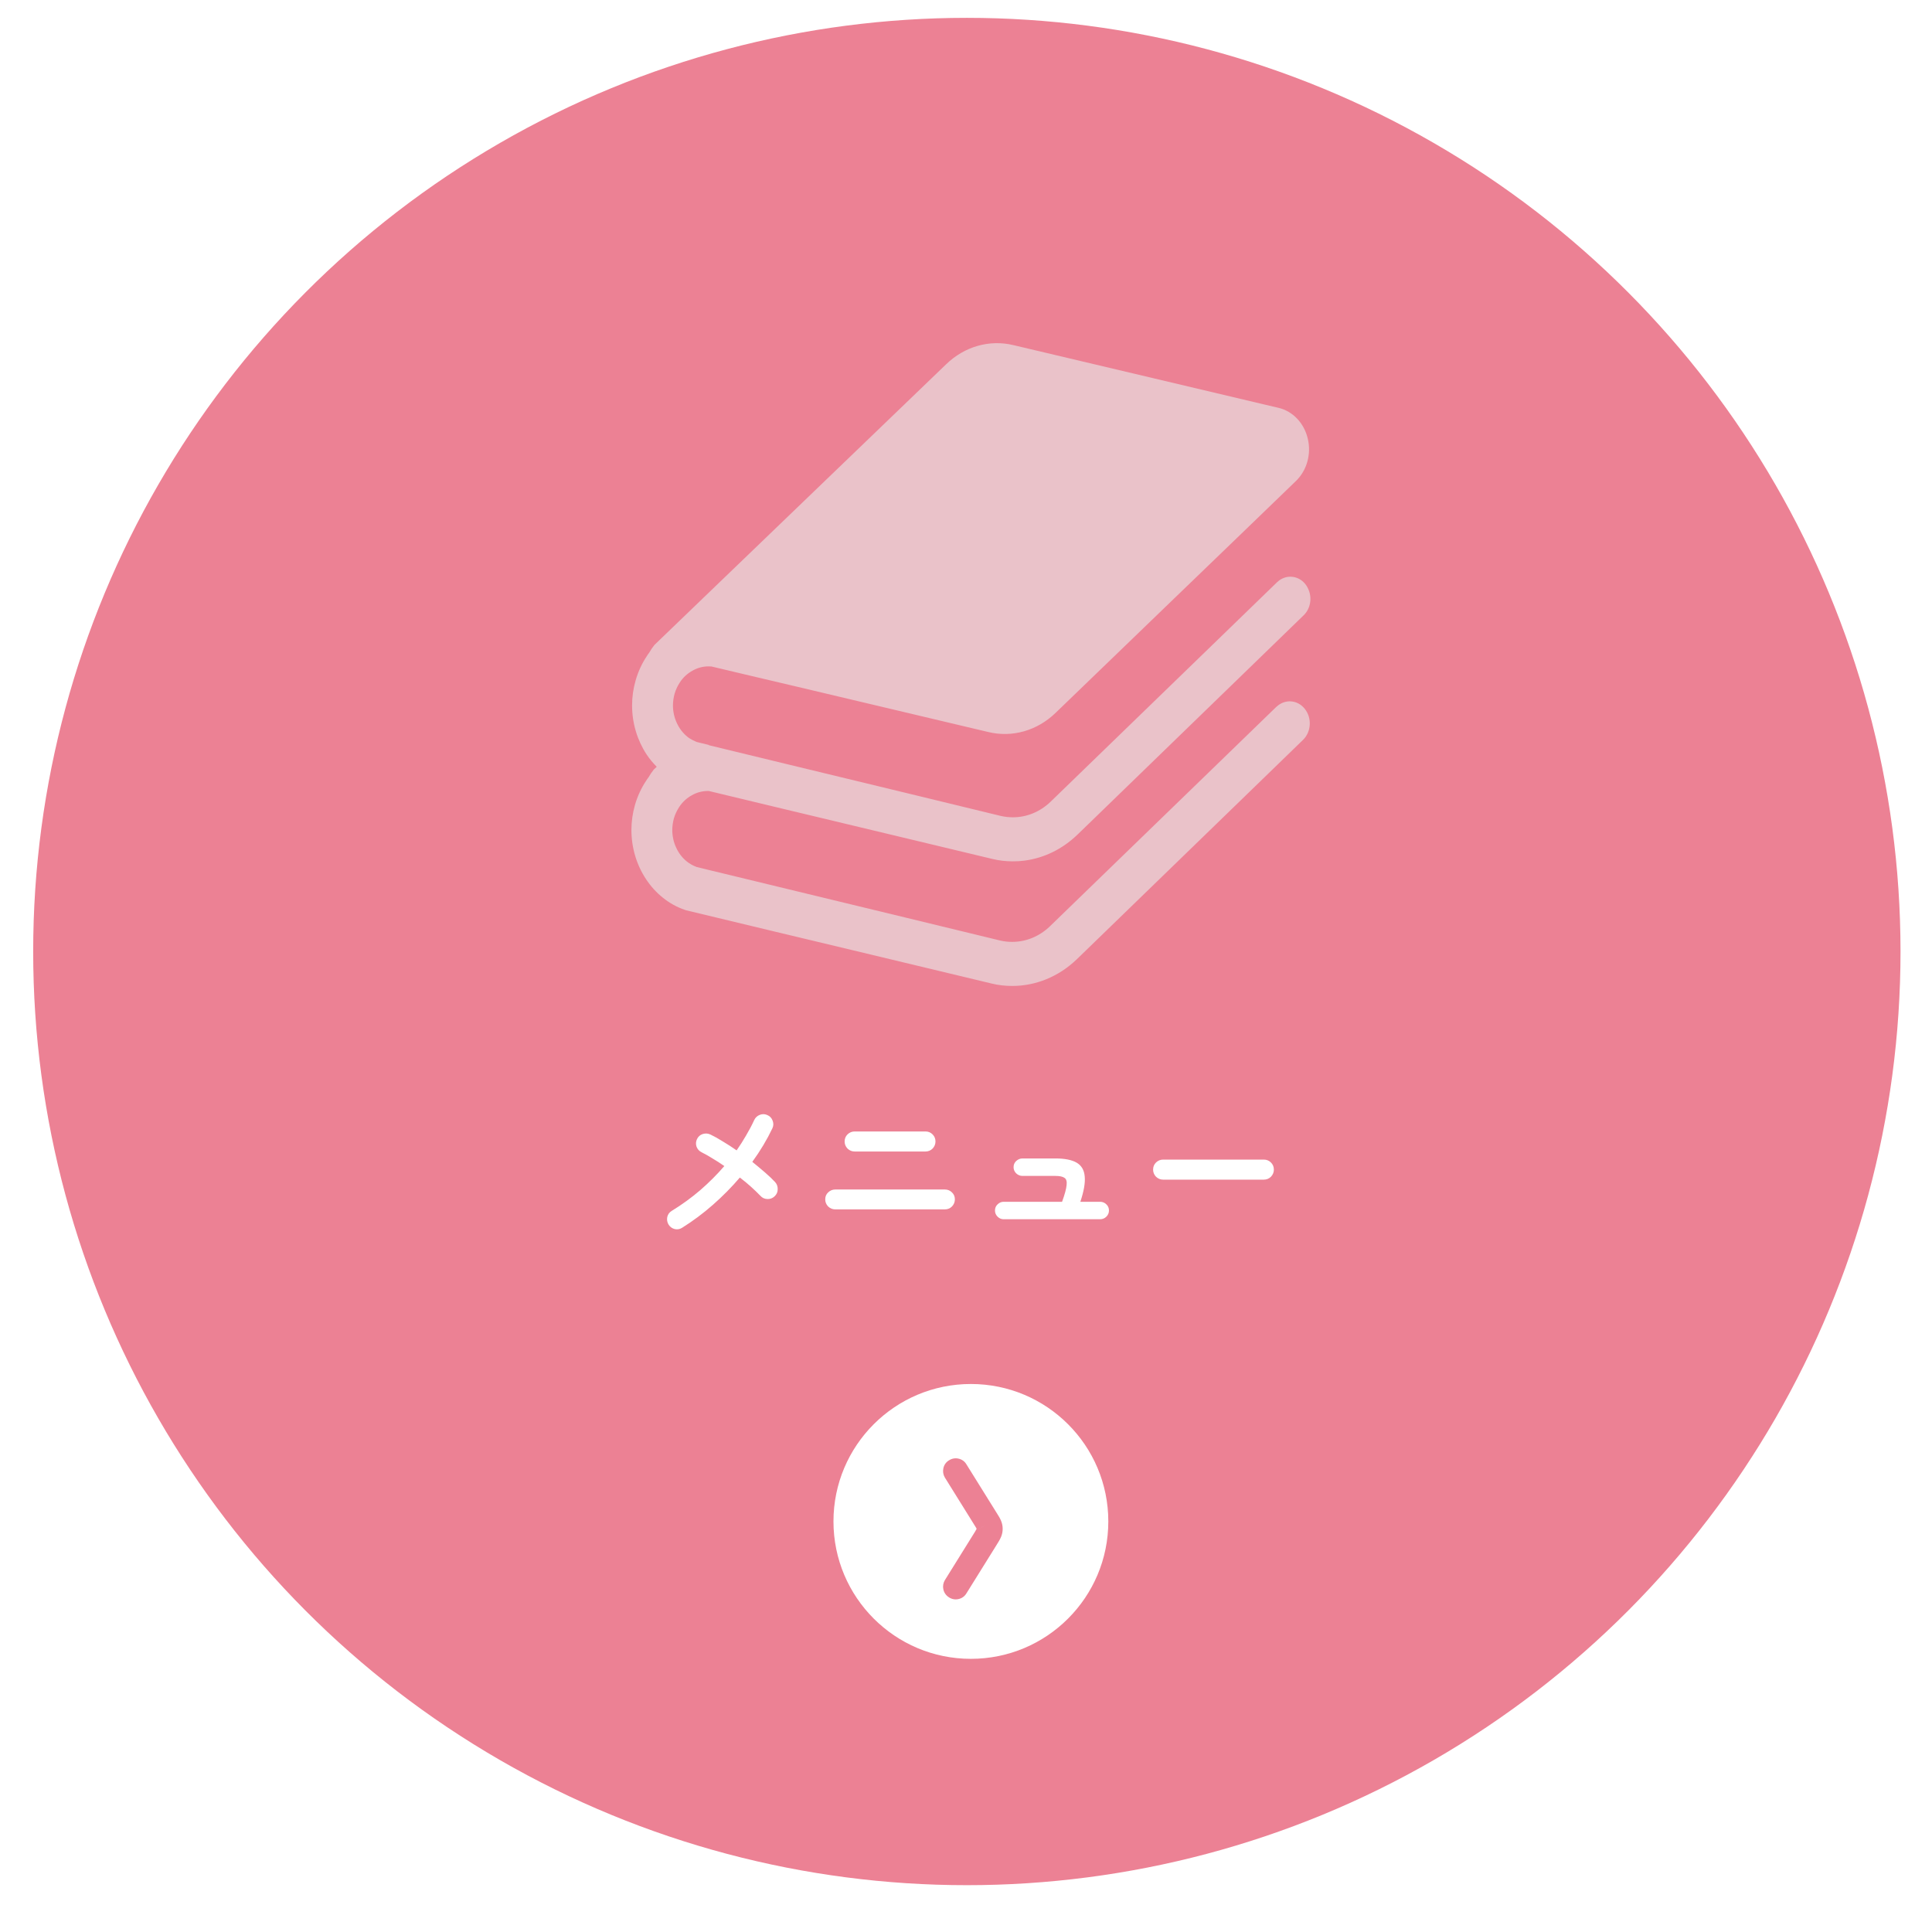
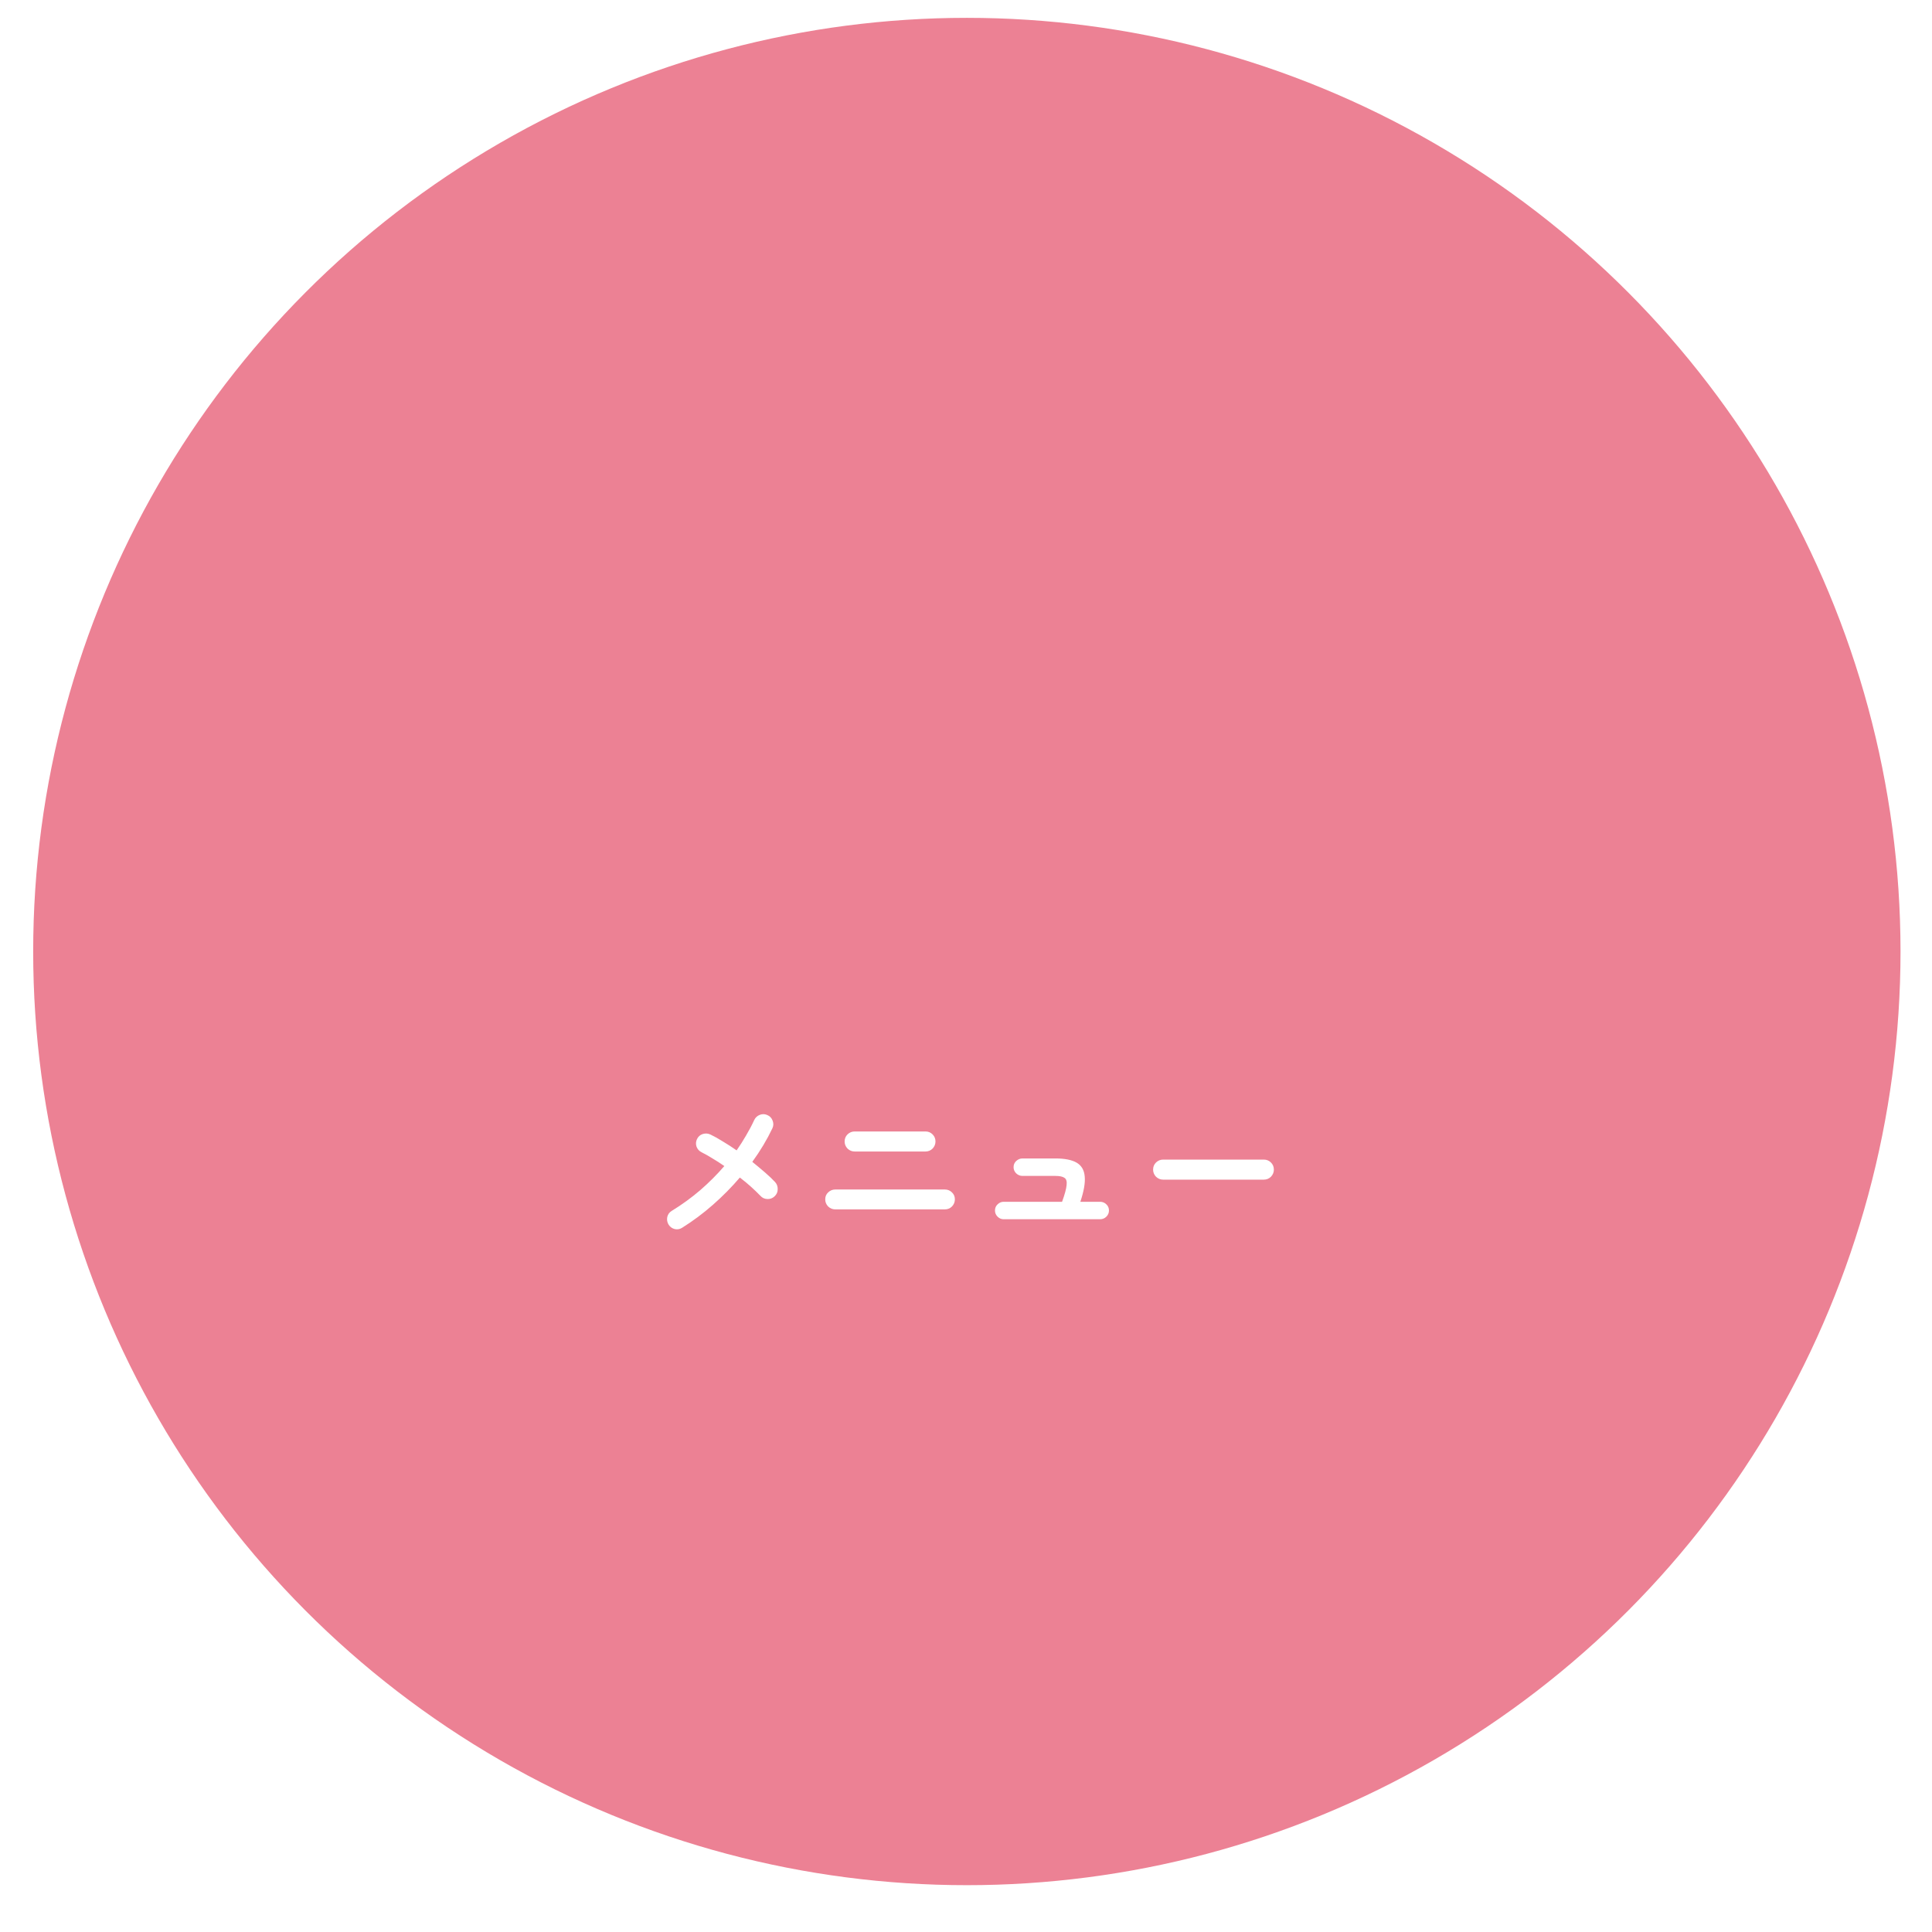
<svg xmlns="http://www.w3.org/2000/svg" id="_レイヤー_1" data-name="レイヤー_1" width="239" height="239" viewBox="0 0 239 239">
  <defs>
    <style>      .st0 {        fill: #fff;      }      .st1 {        fill: none;      }      .st2 {        fill: #eac2c9;      }      .st3 {        fill: #ec8194;      }      .st4 {        clip-path: url(#clippath);      }    </style>
    <clipPath id="clippath">
-       <rect class="st1" x=".105" y="2.208" width="239" height="239" />
-     </clipPath>
+       </clipPath>
  </defs>
  <g class="st4">
    <image width="478" height="478" transform="translate(.105 2.208) scale(.5)" />
  </g>
  <circle class="st3" cx="119.605" cy="117.708" r="115.5" />
  <path class="st0" d="M143.885,145.928c-.333,0-.627-.12-.88-.36-.24-.253-.36-.547-.36-.88,0-.347.12-.64.36-.88.253-.24.547-.36.88-.36h12.46c.347,0,.64.12.88.36.24.24.36.534.36.88,0,.333-.12.626-.36.88-.24.24-.533.36-.88.36h-12.46ZM124.165,150.828c-.293,0-.547-.106-.76-.32s-.32-.467-.32-.76c0-.307.107-.56.32-.76.213-.213.467-.32.76-.32h7.22c.333-.92.52-1.607.56-2.06.053-.454-.033-.753-.26-.9-.227-.16-.6-.24-1.12-.24h-4.08c-.293,0-.553-.106-.78-.32-.213-.213-.32-.467-.32-.76,0-.307.107-.56.32-.76.227-.213.487-.32.78-.32h4.08c1.147,0,2.02.173,2.62.52s.933.914,1,1.7c.08.773-.1,1.82-.54,3.14h2.44c.307,0,.567.106.78.32.213.2.32.453.32.76,0,.293-.107.547-.32.76-.213.213-.473.32-.78.32h-11.92ZM105.725,142.448c-.333,0-.627-.12-.88-.36-.24-.253-.36-.547-.36-.88,0-.346.12-.64.36-.88.253-.24.547-.36.88-.36h8.76c.347,0,.64.12.88.36.24.24.36.534.36.88,0,.333-.12.627-.36.88-.24.24-.533.36-.88.36h-8.76ZM103.325,149.608c-.333,0-.627-.12-.88-.36-.24-.253-.36-.546-.36-.88,0-.347.12-.633.36-.86.253-.24.547-.36.88-.36h13.56c.347,0,.64.12.88.36.24.227.36.513.36.86,0,.333-.12.627-.36.88-.24.24-.533.36-.88.36h-13.56ZM84.405,151.868c-.28.187-.587.247-.92.18-.333-.08-.593-.267-.78-.56-.173-.293-.227-.607-.16-.94.08-.333.267-.587.56-.76,1.24-.76,2.407-1.606,3.5-2.54,1.093-.946,2.093-1.946,3-3-.493-.347-.98-.66-1.46-.94-.467-.293-.913-.546-1.34-.76-.307-.147-.52-.38-.64-.7-.107-.32-.087-.633.06-.94s.38-.513.7-.62c.333-.106.653-.086.96.06.48.227.993.514,1.54.86.56.333,1.127.7,1.7,1.1.427-.613.82-1.233,1.18-1.86.373-.626.707-1.26,1-1.9.147-.307.38-.52.7-.64s.633-.106.94.04c.307.133.52.367.64.7.12.32.107.633-.04.94-.667,1.4-1.493,2.78-2.48,4.14.56.454,1.087.894,1.58,1.32s.907.82,1.24,1.18c.227.253.333.554.32.9,0,.333-.127.62-.38.86-.253.24-.553.354-.9.34-.347-.013-.633-.146-.86-.4-.333-.347-.713-.713-1.14-1.1-.427-.387-.893-.773-1.4-1.16-1.013,1.187-2.127,2.313-3.34,3.38-1.2,1.053-2.46,1.993-3.78,2.82Z" />
-   <path class="st2" d="M157.889,87.443l-7.321,7.098-20.682,20.043c-1.305,1.258-2.961,1.932-4.668,1.932-.497,0-.995-.05-1.492-.168l-11.82-2.867-14.276-3.453-10.01-2.423-1.433-.351c-.451-.168-.856-.39-1.21-.674-.569-.455-1.02-1.039-1.328-1.715-.318-.674-.484-1.426-.484-2.19,0-.466.072-.96.2-1.44.156-.52.379-.985.654-1.401.402-.623.948-1.117,1.564-1.454.605-.351,1.292-.531,1.989-.531h.11l7.78,1.87,9.974,2.387,17.321,4.149c.838.208,1.692.298,2.543.298.487,0,.961-.025,1.436-.09,2.392-.312,4.666-1.401,6.527-3.192l.592-.57,20.564-19.94,6.85-6.646c.887-.856,1.077-2.243.531-3.333-.082-.183-.19-.362-.318-.52-.9-1.129-2.476-1.232-3.507-.233l-7.321,7.098-20.682,20.044c-1.305,1.26-2.963,1.934-4.671,1.934-.497,0-.995-.053-1.492-.168l-11.82-2.869-14.276-3.451-10.008-2.426-.015-.003v-.037l-.069-.014-1.433-.349c-.072-.028-.133-.064-.202-.092-.174-.082-.349-.149-.51-.259-.141-.064-.284-.168-.413-.272-.569-.455-1.02-1.039-1.328-1.712-.32-.674-.487-1.426-.487-2.193,0-.469.072-.96.202-1.44.154-.519.379-.985.651-1.401.402-.623.948-1.115,1.564-1.452.605-.351,1.292-.533,1.992-.533.118,0,.236.014.356.014l5.471,1.297,4.845,1.14,23.933,5.671c2.961.713,6.052-.168,8.326-2.375l14.712-14.192,8.803-8.487,6.219-6.005c1.351-1.311,1.92-3.335,1.456-5.242-.451-1.921-1.848-3.386-3.612-3.802l-1.874-.441-13.645-3.231-17.283-4.088c-2.961-.713-6.052.168-8.326,2.375l-23.089,22.214-6.944,6.68-6.04,5.814c-.249.309-.461.62-.651.957-.108.144-.202.272-.297.43-.592.882-1.066,1.896-1.384,2.999-.297,1.025-.441,2.075-.441,3.1,0,2.218.654,4.333,1.8,6.073.361.55.79,1.05,1.246,1.519l-.023.025-.333.312c-.249.312-.461.621-.651.96-.105.14-.2.272-.295.427-.592.881-1.066,1.895-1.387,2.999-.295,1.025-.438,2.075-.438,3.1,0,2.215.651,4.332,1.8,6.07.579.881,1.279,1.659,2.1,2.311.805.648,1.728,1.168,2.733,1.505l.108.039,10.531,2.53,9.974,2.386,17.321,4.153c.841.208,1.694.297,2.546.297,2.904,0,5.732-1.143,7.962-3.282l.592-.57,20.564-19.942,6.847-6.643c1.031-.997,1.125-2.723.213-3.852-.899-1.128-2.473-1.232-3.506-.233Z" />
-   <circle class="st0" cx="120.105" cy="188.208" r="17" />
-   <path class="st3" d="M118.349,196.84l-.209-.978c.046-.01.109-.014.182,0,.073.014.129.042.166.066l-.555.832-.555.832c.351.234.765.315,1.18.226l-.21-.978ZM118.701,196.584l-.88-.474c.028-.051.076-.114.148-.167.072-.052.14-.075.184-.083l.196.98.196.98c.44-.088.815-.351,1.036-.762l-.88-.474ZM122.477,190.52l-.849-.528-3.776,6.064.849.529.849.528,3.776-6.064-.849-.529ZM122.909,189.752l-.922-.388c-.051.122-.158.32-.347.608l.836.548.836.548c.217-.331.398-.645.517-.928l-.922-.388ZM123.037,189.128h-1c0,.076-.014.152-.05.236l.922.388.922.388c.135-.321.206-.661.206-1.012h-1ZM122.909,188.504l-.922.388c.035.084.05.16.05.236h2c0-.351-.071-.69-.206-1.012l-.922.388ZM122.477,187.736l-.836.548c.189.288.295.486.347.608l.922-.388.922-.388c-.119-.283-.3-.597-.517-.928l-.836.548ZM118.701,181.672l-.849.528,3.776,6.064.849-.528.849-.529-3.776-6.064-.849.529ZM118.349,181.416l-.196.981c-.044-.009-.112-.032-.184-.084-.073-.053-.121-.115-.148-.167l.88-.474.88-.474c-.222-.412-.596-.675-1.036-.763l-.196.98ZM117.933,181.496l.555.832c-.037.025-.093.052-.166.066-.073.014-.137.01-.182,0l.209-.978.21-.978c-.416-.089-.829-.008-1.18.226l.555.832ZM117.677,181.848l.981.196c-.009.044-.031.112-.084.184-.053.073-.115.121-.167.148l-.474-.881-.474-.88c-.412.222-.675.596-.763,1.037l.981.196ZM117.741,182.264l.864-.504c.022.039.043.09.053.152.009.061.005.112-.003.146l-.978-.209-.978-.209c-.082.385-.026.779.178,1.129l.864-.504ZM121.485,188.28l.849-.528-3.744-6.016-.849.528-.849.528,3.744,6.016.849-.528ZM121.757,188.776l.923-.385c-.085-.204-.21-.424-.35-.646l-.846.534-.845.534c.116.184.173.294.194.346l.923-.384ZM121.853,189.128h1c0-.307-.085-.587-.218-.831l-.878.479-.878.479s-.009-.016-.015-.04c-.006-.024-.011-.054-.011-.087h1ZM121.757,189.48l.878.479c.133-.244.218-.524.218-.831h-2c0-.034.005-.063.011-.087.006-.023.013-.037.015-.04l.878.479ZM121.485,189.976l.858.515c.133-.222.247-.426.325-.597l-.91-.414-.91-.414c-.029.064-.096.19-.219.396l.857.514ZM117.741,195.992l.849.528,3.744-6.016-.849-.528-.849-.528-3.744,6.016.849.528ZM117.677,196.408l.978-.209c.007.034.012.084.003.146-.01.062-.03.114-.053.152l-.864-.504-.864-.504c-.204.351-.26.745-.178,1.129l.978-.209ZM117.933,196.76l.524-.852c.028.017.074.052.117.111.044.061.069.124.081.179l-.978.209-.978.209c.093.436.356.776.71.994l.524-.852ZM118.349,196.84l-.196-.981-.013.003.209.978ZM118.701,196.584l-.849-.529-.017.027-.015.028.88.474ZM122.477,190.52l-.836-.548-.006.01-.006.01.849.528ZM122.909,189.752l.922.388-.922-.388ZM122.909,188.504l.922-.388-.922.388ZM122.477,187.736l-.849.528.006.01.006.01.836-.548ZM118.701,181.672l-.88.474.015.028.017.026.849-.528ZM118.349,181.416l-.209.978.013.003.196-.981ZM117.933,181.496l.474.881.042-.022.039-.026-.555-.832ZM117.677,181.848l.978.209.003-.013-.981-.196ZM117.741,182.264l-.864.504.007.012.008.012.849-.528ZM121.485,188.28l-.849.528.004.006.845-.534ZM121.757,188.776l-.923.384.02.048.025.046.878-.479ZM121.757,189.48l-.878-.479-.017.032-.015.033.91.414ZM121.485,189.976l.849.528.004-.007.004-.007-.858-.515ZM117.741,195.992l-.849-.528-.008.012-.007.012.864.504ZM117.933,196.76l.555-.832-.015-.01-.016-.009-.524.852Z" />
-   <path class="st3" d="M117.933,196.76c-.139-.085-.224-.203-.256-.352s-.011-.288.064-.416l3.744-6.016c.128-.213.219-.378.272-.496.064-.118.096-.235.096-.352s-.032-.235-.096-.352c-.053-.128-.144-.293-.272-.496l-3.744-6.016c-.075-.128-.096-.267-.064-.416.032-.16.117-.277.256-.352.128-.085.267-.112.416-.08.16.032.277.118.352.256l3.776,6.064c.203.309.347.565.432.768s.128.411.128.624-.043.421-.128.624-.229.458-.432.768l-3.776,6.064c-.075.139-.192.224-.352.256-.149.032-.288.005-.416-.08Z" />
</svg>